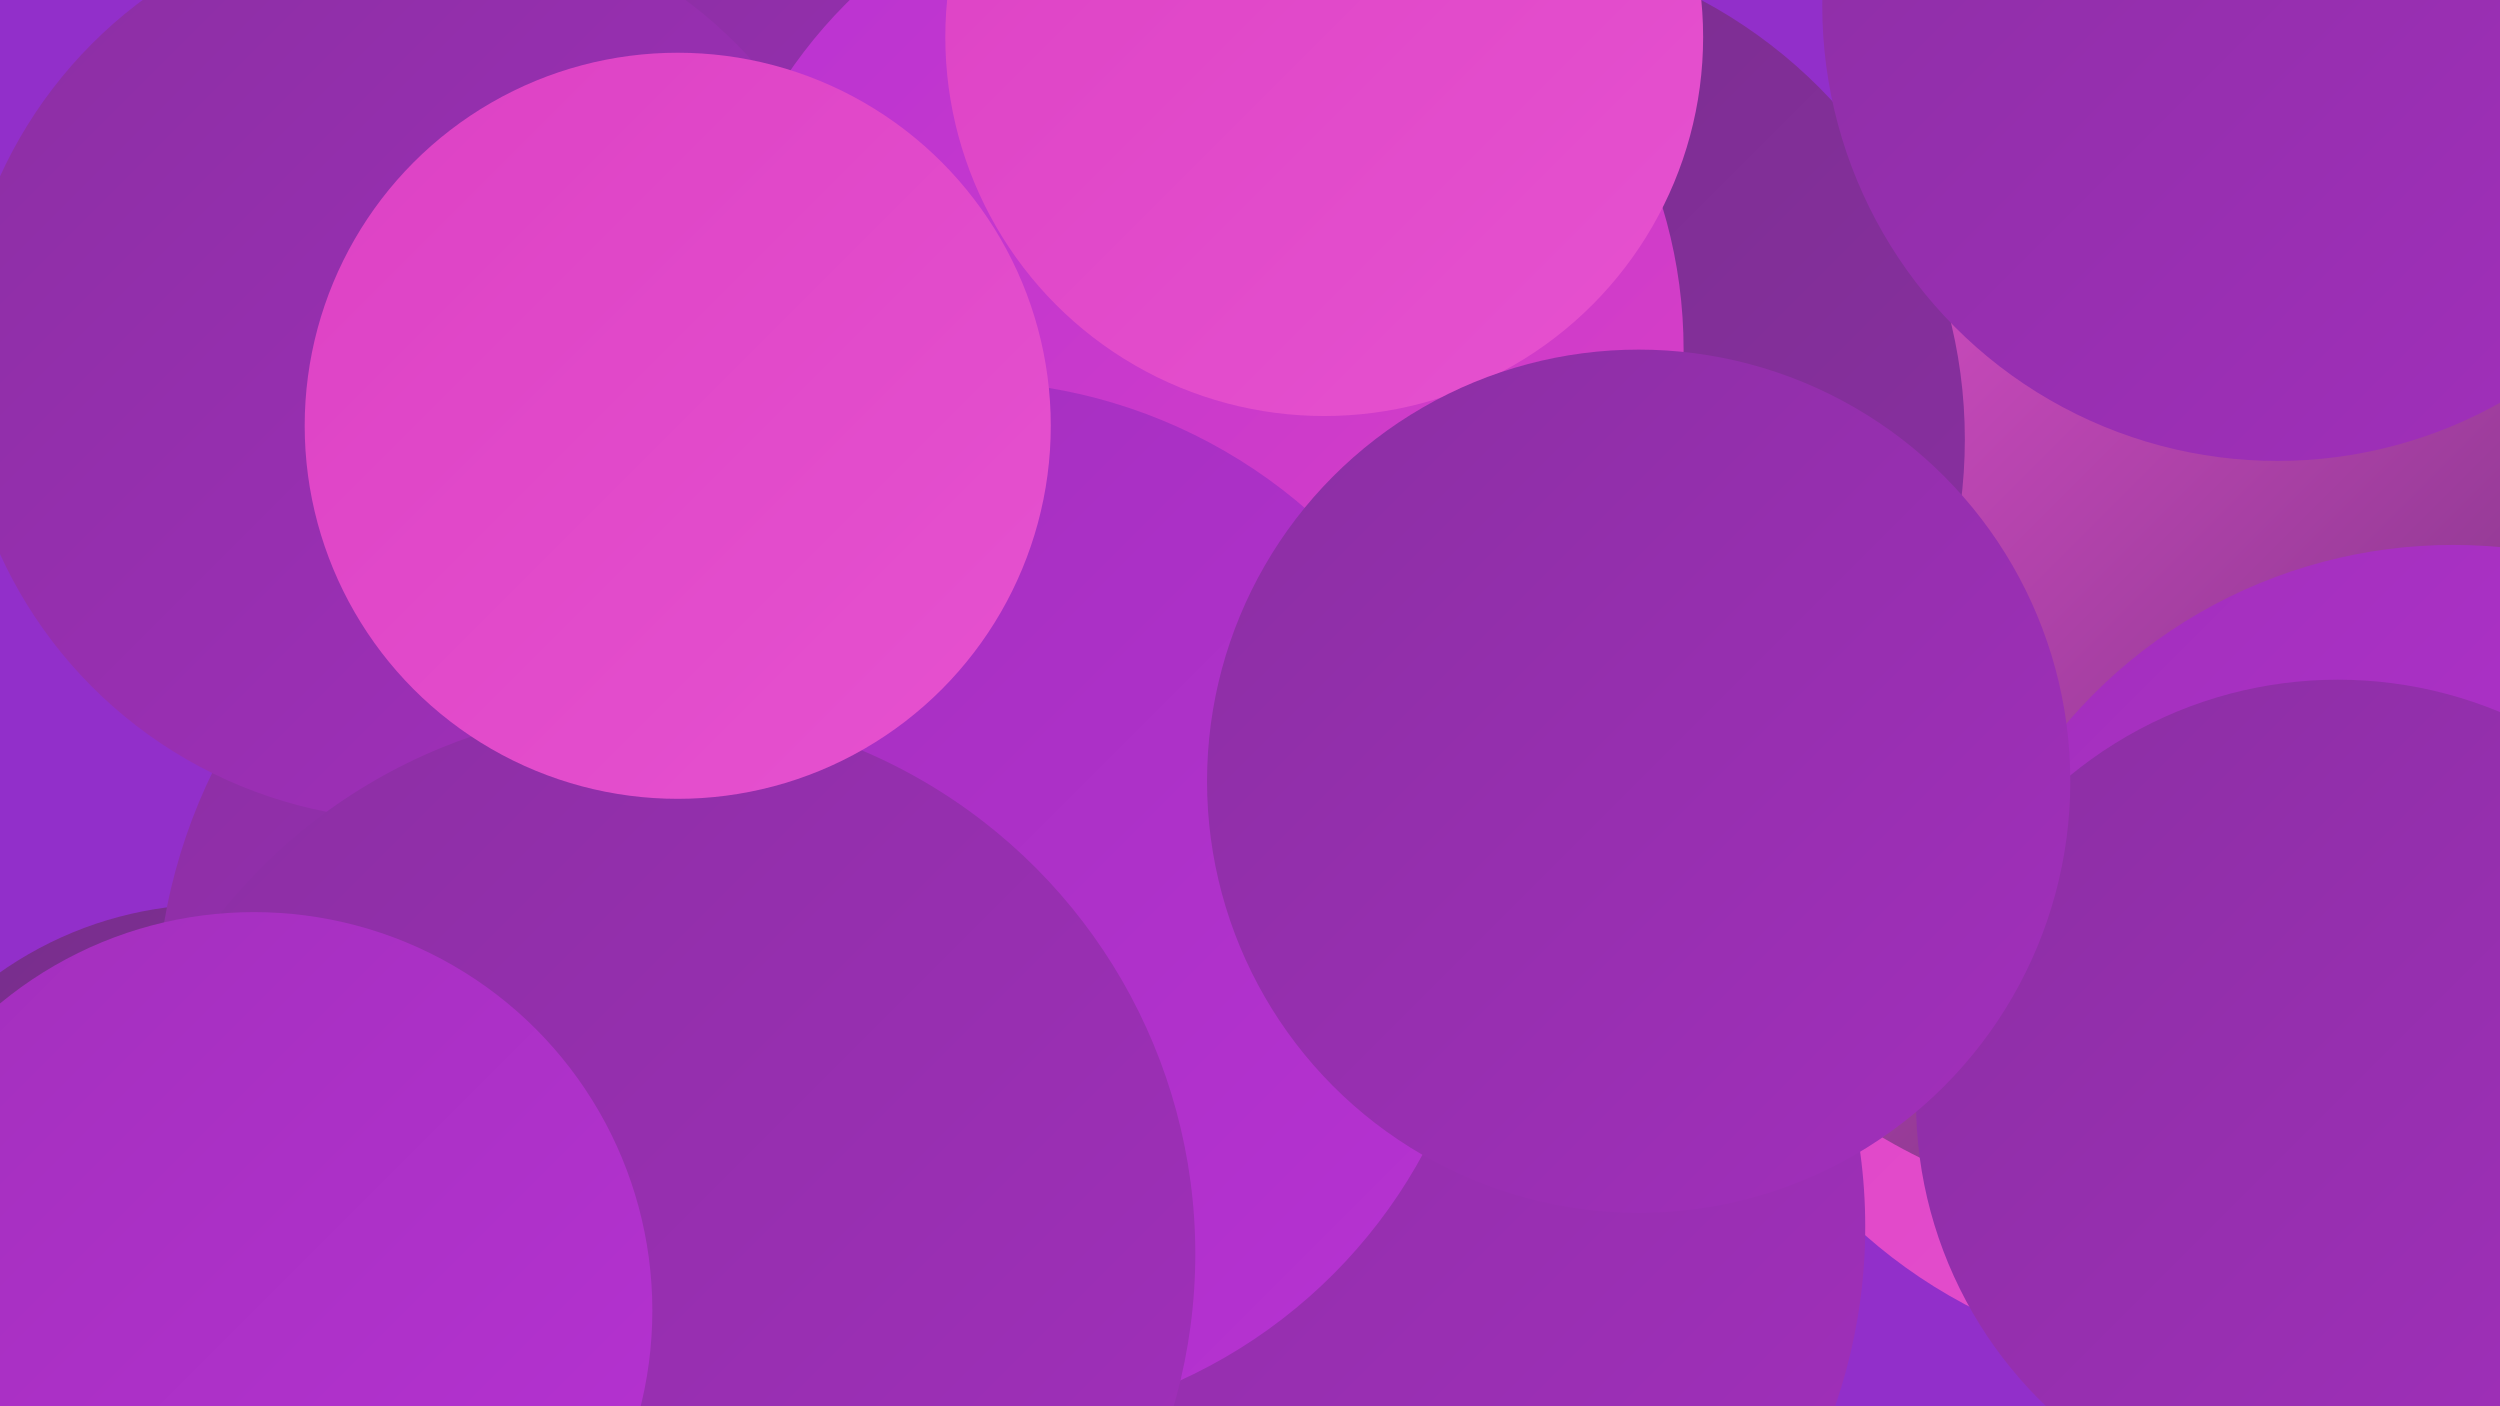
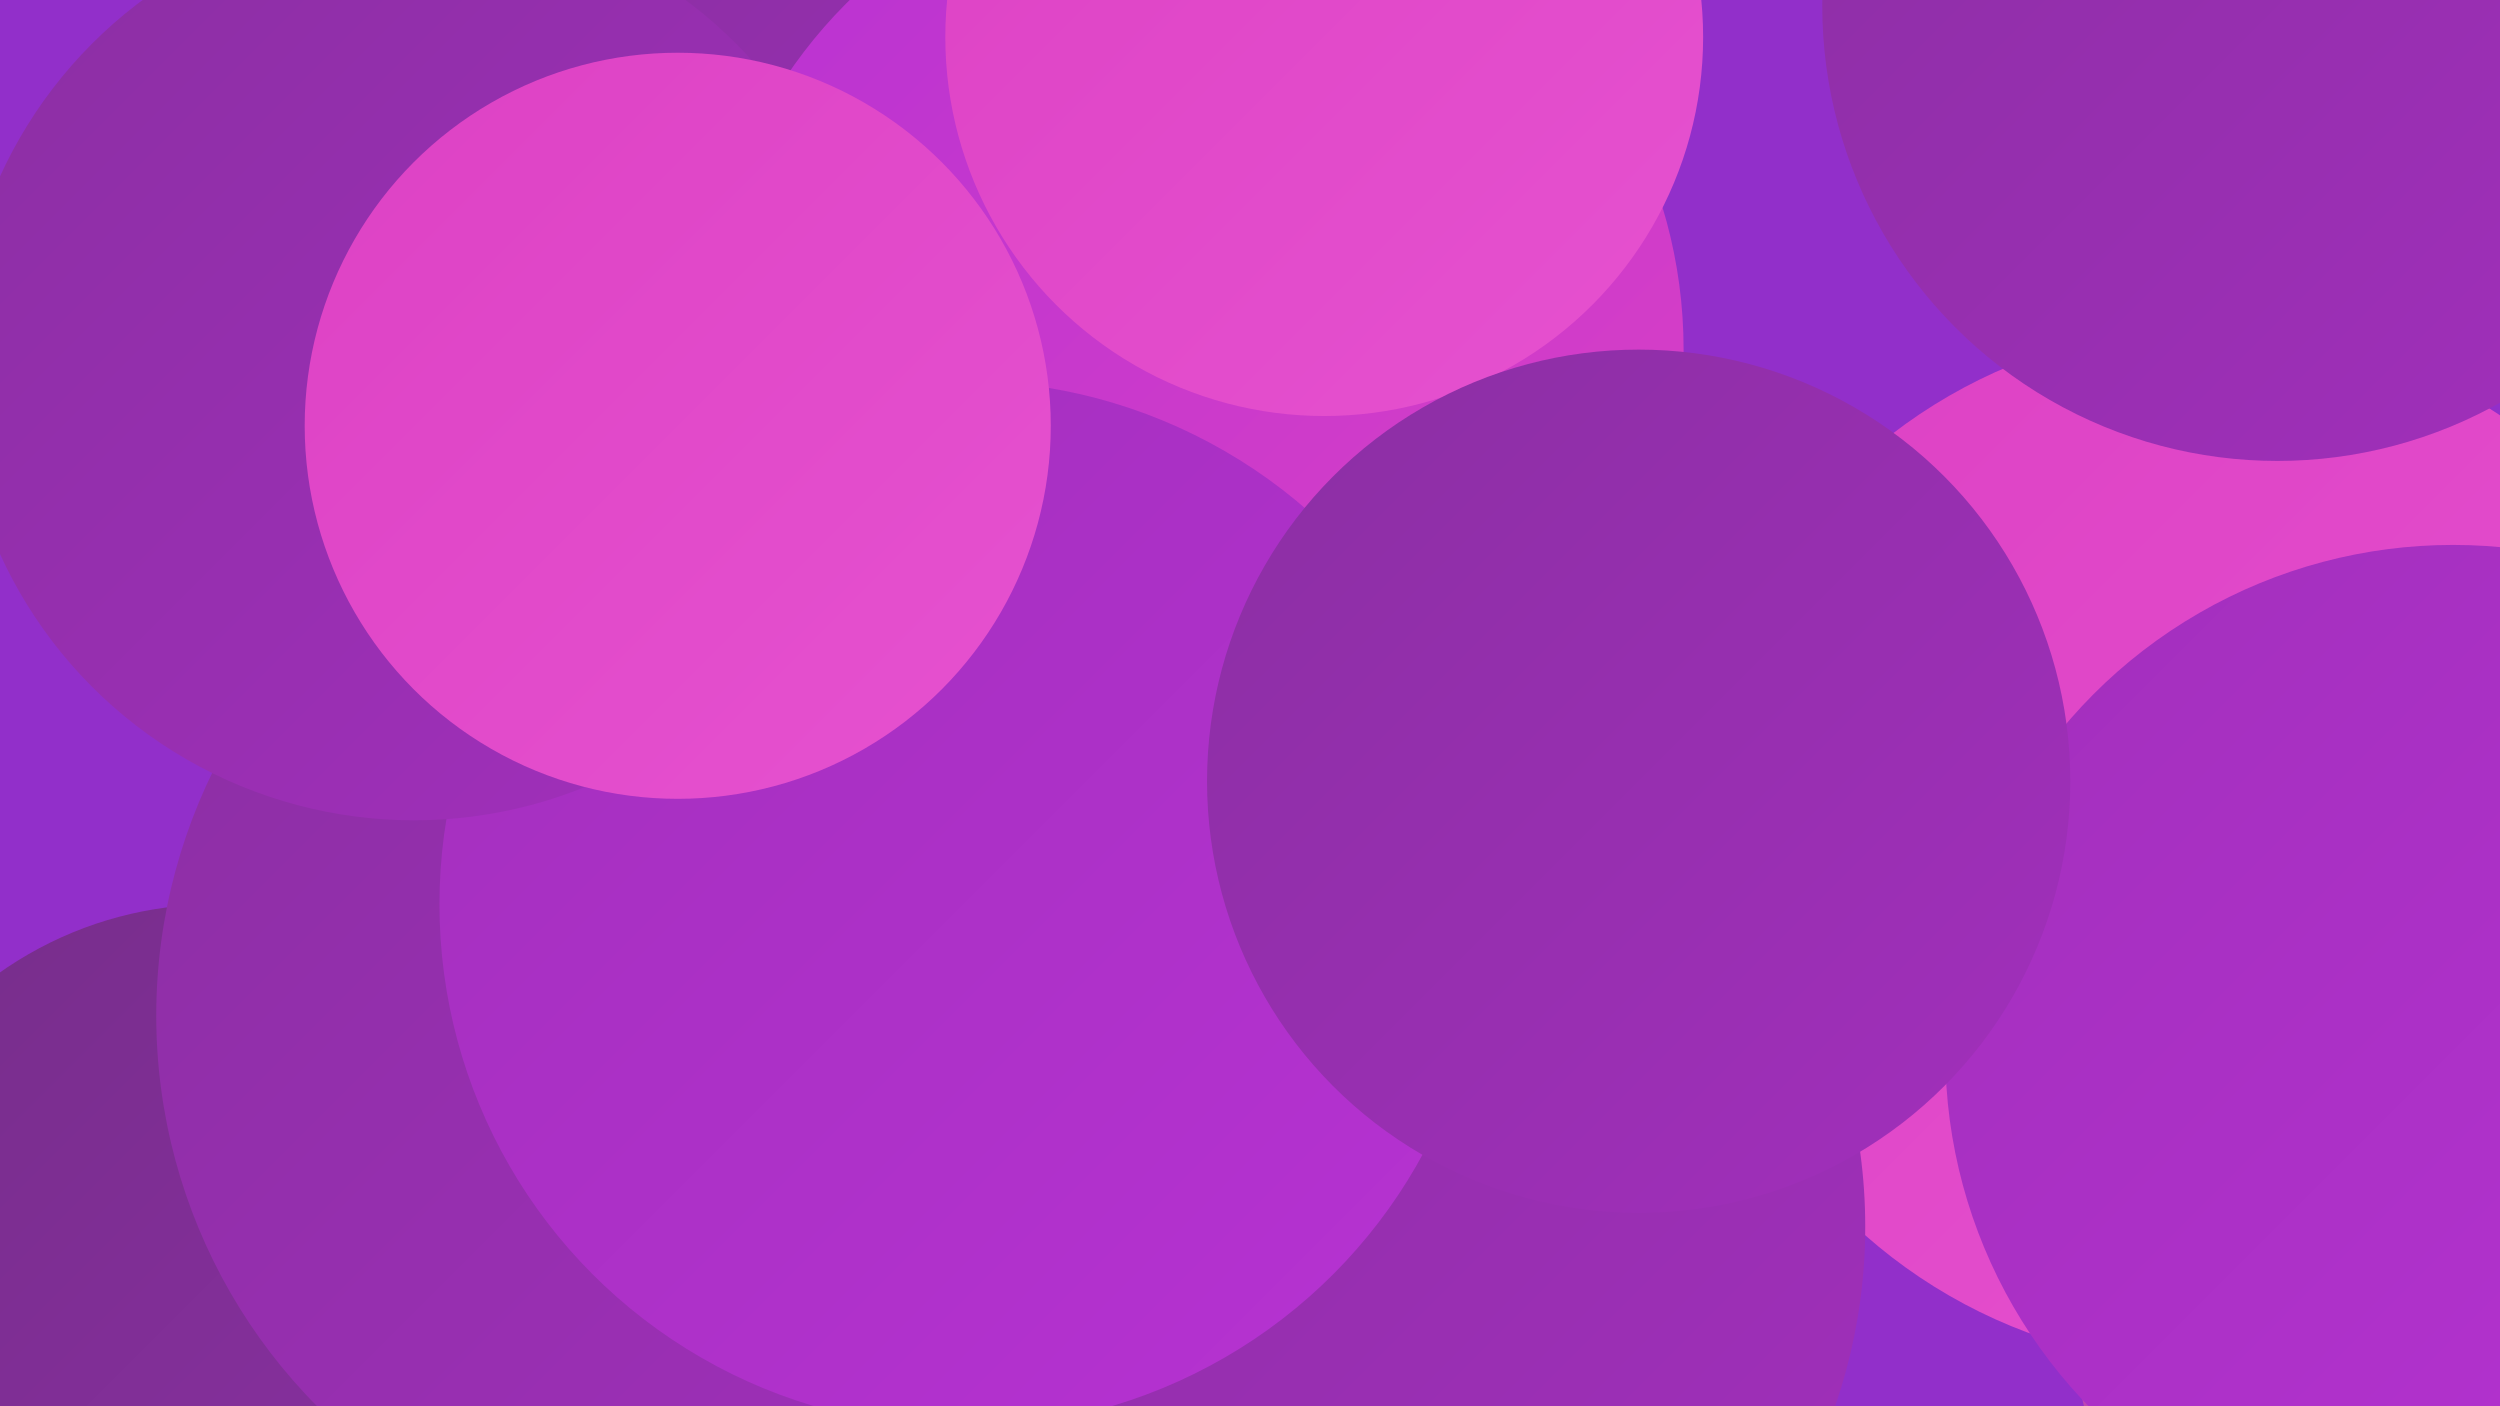
<svg xmlns="http://www.w3.org/2000/svg" width="1280" height="720">
  <defs>
    <linearGradient id="grad0" x1="0%" y1="0%" x2="100%" y2="100%">
      <stop offset="0%" style="stop-color:#632c73;stop-opacity:1" />
      <stop offset="100%" style="stop-color:#762e8a;stop-opacity:1" />
    </linearGradient>
    <linearGradient id="grad1" x1="0%" y1="0%" x2="100%" y2="100%">
      <stop offset="0%" style="stop-color:#762e8a;stop-opacity:1" />
      <stop offset="100%" style="stop-color:#8b2fa3;stop-opacity:1" />
    </linearGradient>
    <linearGradient id="grad2" x1="0%" y1="0%" x2="100%" y2="100%">
      <stop offset="0%" style="stop-color:#8b2fa3;stop-opacity:1" />
      <stop offset="100%" style="stop-color:#a22fbc;stop-opacity:1" />
    </linearGradient>
    <linearGradient id="grad3" x1="0%" y1="0%" x2="100%" y2="100%">
      <stop offset="0%" style="stop-color:#a22fbc;stop-opacity:1" />
      <stop offset="100%" style="stop-color:#b732d3;stop-opacity:1" />
    </linearGradient>
    <linearGradient id="grad4" x1="0%" y1="0%" x2="100%" y2="100%">
      <stop offset="0%" style="stop-color:#b732d3;stop-opacity:1" />
      <stop offset="100%" style="stop-color:#dd41c4;stop-opacity:1" />
    </linearGradient>
    <linearGradient id="grad5" x1="0%" y1="0%" x2="100%" y2="100%">
      <stop offset="0%" style="stop-color:#dd41c4;stop-opacity:1" />
      <stop offset="100%" style="stop-color:#e652d0;stop-opacity:1" />
    </linearGradient>
    <linearGradient id="grad6" x1="0%" y1="0%" x2="100%" y2="100%">
      <stop offset="0%" style="stop-color:#e652d0;stop-opacity:1" />
      <stop offset="100%" style="stop-color:#632c73;stop-opacity:1" />
    </linearGradient>
  </defs>
  <rect width="1280" height="720" fill="#922fca" />
  <circle cx="1131" cy="433" r="266" fill="url(#grad5)" />
-   <circle cx="1109" cy="336" r="286" fill="url(#grad6)" />
  <circle cx="1278" cy="674" r="216" fill="url(#grad6)" />
  <circle cx="539" cy="83" r="208" fill="url(#grad2)" />
-   <circle cx="751" cy="225" r="255" fill="url(#grad1)" />
  <circle cx="1256" cy="539" r="260" fill="url(#grad3)" />
  <circle cx="673" cy="628" r="282" fill="url(#grad2)" />
  <circle cx="1166" cy="3" r="233" fill="url(#grad2)" />
  <circle cx="110" cy="654" r="191" fill="url(#grad1)" />
  <circle cx="364" cy="520" r="284" fill="url(#grad2)" />
  <circle cx="549" cy="406" r="238" fill="url(#grad0)" />
  <circle cx="611" cy="179" r="251" fill="url(#grad4)" />
-   <circle cx="1197" cy="564" r="216" fill="url(#grad2)" />
  <circle cx="678" cy="19" r="194" fill="url(#grad5)" />
  <circle cx="493" cy="463" r="268" fill="url(#grad3)" />
  <circle cx="212" cy="187" r="233" fill="url(#grad2)" />
-   <circle cx="332" cy="642" r="280" fill="url(#grad2)" />
  <circle cx="839" cy="400" r="221" fill="url(#grad2)" />
-   <circle cx="130" cy="671" r="204" fill="url(#grad3)" />
  <circle cx="347" cy="218" r="191" fill="url(#grad5)" />
</svg>